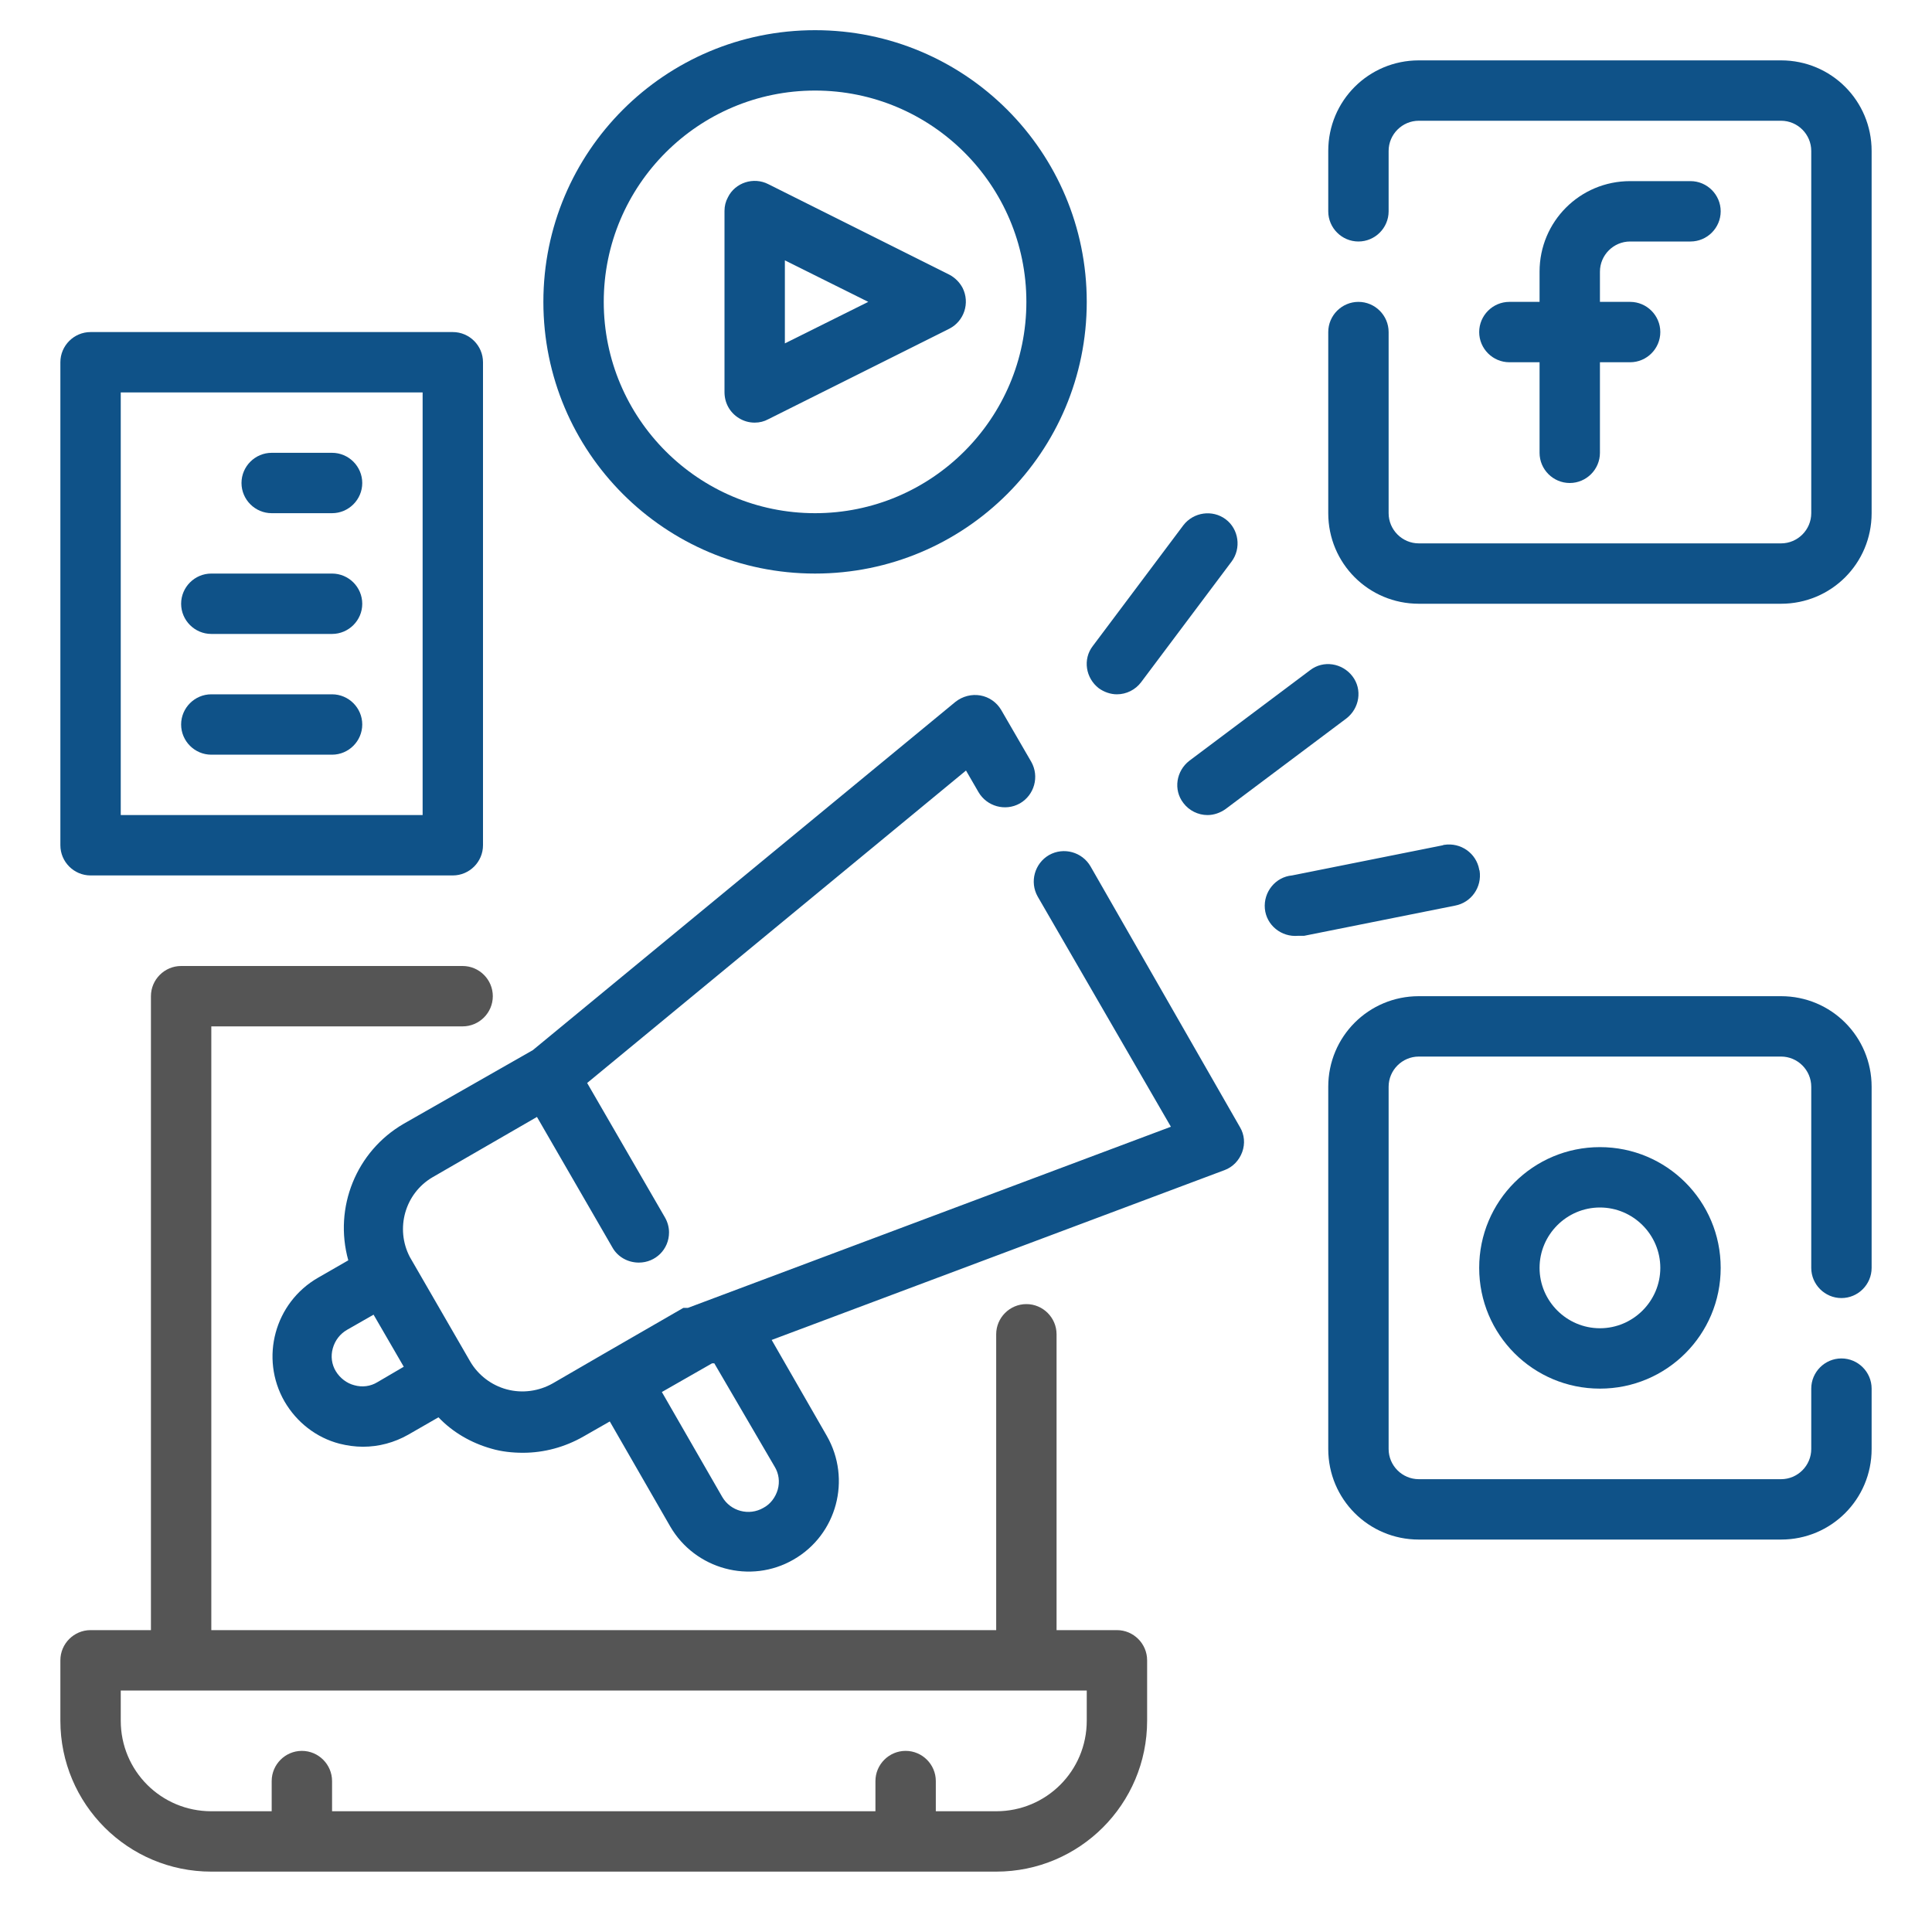
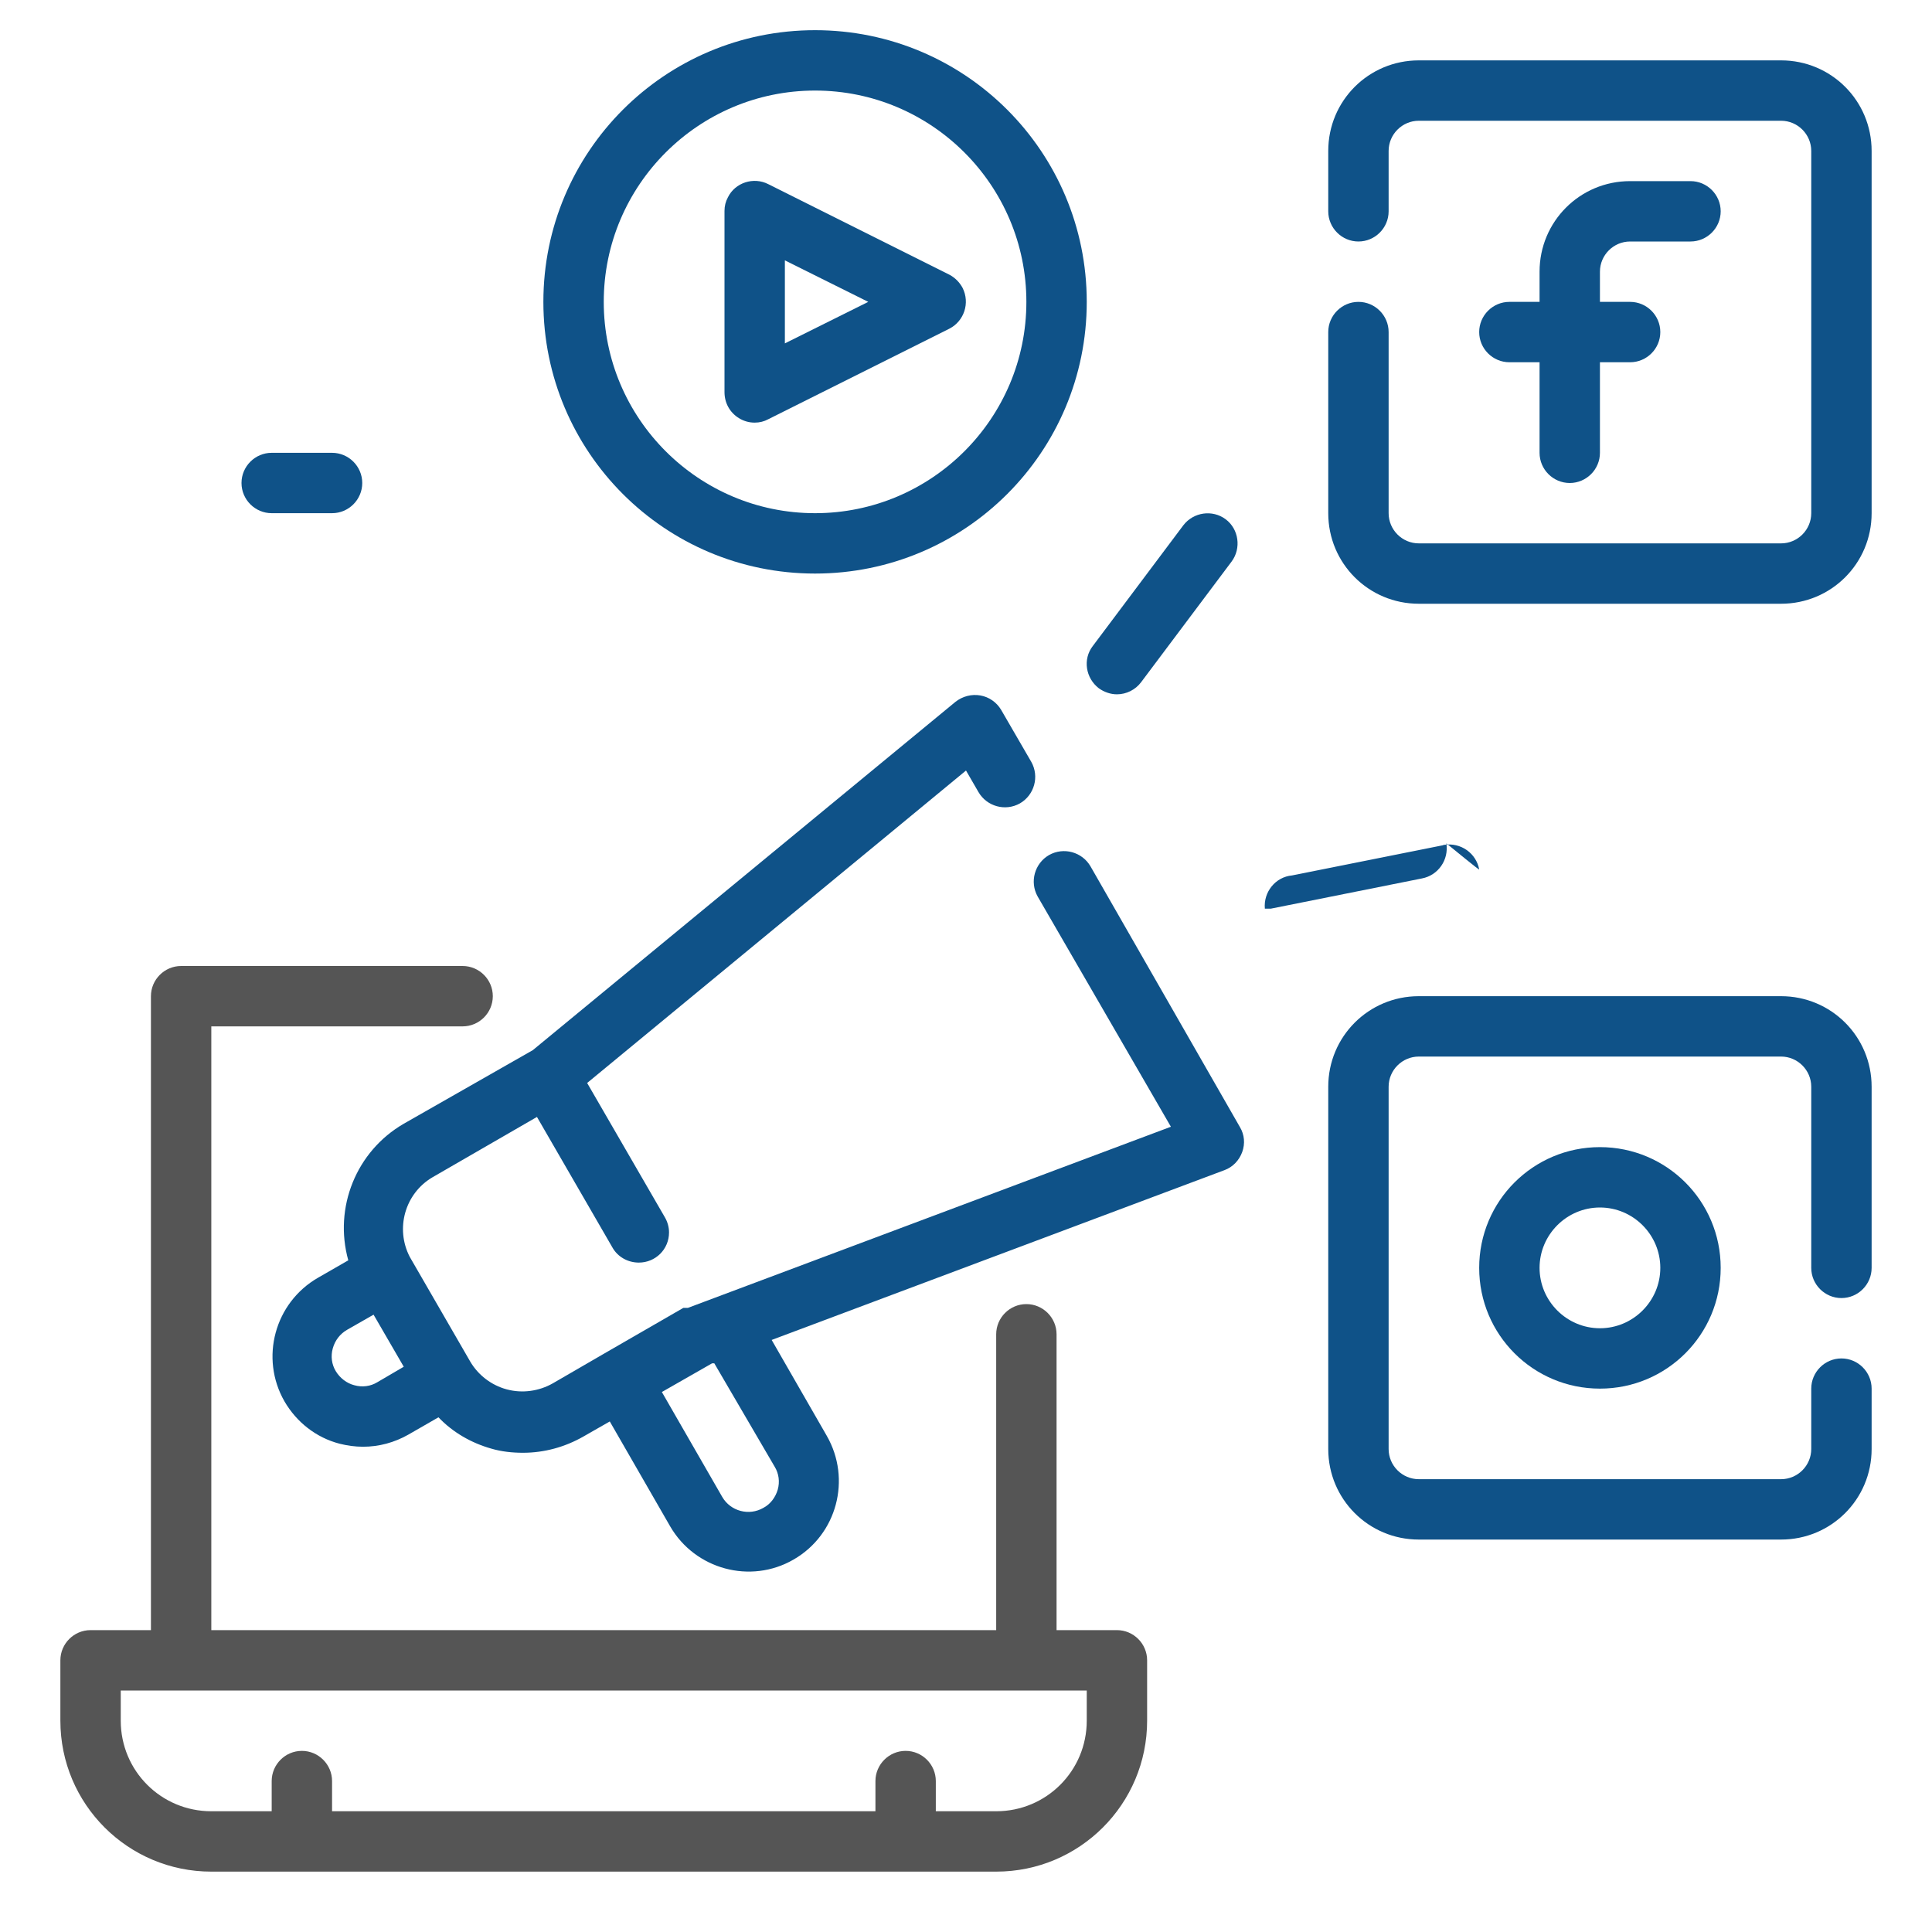
<svg xmlns="http://www.w3.org/2000/svg" version="1.1" id="Layer_1" x="0px" y="0px" viewBox="0 0 512 512" style="enable-background:new 0 0 512 512;" xml:space="preserve">
  <style type="text/css">
	.st0{fill:#555555;}
	.st1{fill:#0F5288;}
</style>
  <path class="st0" d="M296,432h-16v-78.4c0-4.4-3.6-8-8-8s-8,3.6-8,8V432H56V272h66.6c4.4,0,8-3.6,8-8s-3.6-8-8-8H48  c-4.4,0-8,3.6-8,8v168H24c-4.4,0-8,3.6-8,8v16c0,22.1,17.9,40,40,40h208c22.1,0,40-17.9,40-40v-16C304,435.6,300.4,432,296,432z   M288,456c0,13.3-10.7,24-24,24h-16v-8c0-4.4-3.6-8-8-8s-8,3.6-8,8v8H88v-8c0-4.4-3.6-8-8-8s-8,3.6-8,8v8H56c-13.3,0-24-10.7-24-24  v-8h256V456z" />
  <path class="st1" d="M432,64h16c4.4,0,8-3.6,8-8s-3.6-8-8-8h-16c-13.3,0-24,10.7-24,24v8h-8c-4.4,0-8,3.6-8,8s3.6,8,8,8h8v24  c0,4.4,3.6,8,8,8s8-3.6,8-8V96h8c4.4,0,8-3.6,8-8s-3.6-8-8-8h-8v-8C424,67.6,427.6,64,432,64z" />
  <path class="st1" d="M472,16h-96c-13.3,0-24,10.7-24,24v16c0,4.4,3.6,8,8,8s8-3.6,8-8V40c0-4.4,3.6-8,8-8h96c4.4,0,8,3.6,8,8v96  c0,4.4-3.6,8-8,8h-96c-4.4,0-8-3.6-8-8V88c0-4.4-3.6-8-8-8s-8,3.6-8,8v48c0,13.3,10.7,24,24,24h96c13.3,0,24-10.7,24-24V40  C496,26.7,485.3,16,472,16z" />
  <path class="st1" d="M392,336c0,17.7,14.3,32,32,32s32-14.3,32-32s-14.3-32-32-32S392,318.3,392,336z M440,336c0,8.8-7.2,16-16,16  s-16-7.2-16-16s7.2-16,16-16S440,327.2,440,336z" />
  <path class="st1" d="M472,264h-96c-13.3,0-24,10.7-24,24v96c0,13.3,10.7,24,24,24h96c13.3,0,24-10.7,24-24v-16c0-4.4-3.6-8-8-8  s-8,3.6-8,8v16c0,4.4-3.6,8-8,8h-96c-4.4,0-8-3.6-8-8v-96c0-4.4,3.6-8,8-8h96c4.4,0,8,3.6,8,8v48c0,4.4,3.6,8,8,8s8-3.6,8-8v-48  C496,274.7,485.3,264,472,264z" />
  <path class="st1" d="M195.8,110.8c1.3,0.8,2.7,1.2,4.2,1.2c1.3,0,2.5-0.3,3.6-0.9l48-24c3.9-2,5.5-6.8,3.5-10.8  c-0.8-1.5-2-2.7-3.5-3.5l-48-24c-3.9-2-8.8-0.4-10.7,3.5c-0.6,1.1-0.9,2.3-0.9,3.6v48C192,106.8,193.4,109.3,195.8,110.8z M208,69  l22.1,11L208,91V69z" />
  <path class="st1" d="M216,152c39.8,0,72-32.2,72-72S255.8,8,216,8s-72,32.2-72,72S176.2,152,216,152z M216,24c30.9,0,56,25.1,56,56  s-25.1,56-56,56s-56-25.1-56-56S185.1,24,216,24z" />
  <path class="st1" d="M296,184c2.5,0,4.9-1.2,6.4-3.2l24-32c2.6-3.5,1.9-8.6-1.6-11.2c-3.5-2.6-8.5-1.9-11.2,1.6l-24,32  c-2.7,3.5-1.9,8.5,1.6,11.2C292.6,183.4,294.3,184,296,184z" />
-   <path class="st1" d="M313.6,212.8c1.5,2,3.9,3.2,6.4,3.2c1.7,0,3.4-0.6,4.8-1.6l32-24c3.5-2.7,4.3-7.7,1.6-11.2  c-2.7-3.5-7.7-4.3-11.2-1.6l-32,24C311.7,204.3,310.9,209.3,313.6,212.8L313.6,212.8z" />
-   <path class="st1" d="M392,230.4c-0.8-4.3-4.9-7.2-9.3-6.5c-0.1,0-0.2,0-0.3,0.1l-40,8c-4.4,0.4-7.6,4.4-7.2,8.8  c0.4,4.4,4.4,7.6,8.8,7.2h1.6l40-8c4.3-0.8,7.2-4.9,6.5-9.3C392,230.6,392,230.5,392,230.4z" />
-   <path class="st1" d="M24,232h96c4.4,0,8-3.6,8-8V96c0-4.4-3.6-8-8-8H24c-4.4,0-8,3.6-8,8v128C16,228.4,19.6,232,24,232z M32,104h80  v112H32V104z" />
+   <path class="st1" d="M392,230.4c-0.8-4.3-4.9-7.2-9.3-6.5c-0.1,0-0.2,0-0.3,0.1l-40,8c-4.4,0.4-7.6,4.4-7.2,8.8  h1.6l40-8c4.3-0.8,7.2-4.9,6.5-9.3C392,230.6,392,230.5,392,230.4z" />
  <path class="st1" d="M88,120H72c-4.4,0-8,3.6-8,8c0,4.4,3.6,8,8,8h16c4.4,0,8-3.6,8-8C96,123.6,92.4,120,88,120z" />
-   <path class="st1" d="M88,152H56c-4.4,0-8,3.6-8,8s3.6,8,8,8h32c4.4,0,8-3.6,8-8S92.4,152,88,152z" />
-   <path class="st1" d="M88,184H56c-4.4,0-8,3.6-8,8s3.6,8,8,8h32c4.4,0,8-3.6,8-8S92.4,184,88,184z" />
  <path class="st1" d="M289,229.6c-2.2-3.8-7.1-5.2-11-3c-3.8,2.2-5.2,7.1-3,11l35.3,61l-128,48c0,0,0,0-0.6,0h-0.6l-20.8,12l-13.8,8  c-3.7,2.1-8.1,2.7-12.2,1.6c-4.1-1.1-7.6-3.8-9.7-7.4l-16-27.7c-3.9-7.5-1.3-16.8,6-21.1l27.7-16l20,34.6c1.4,2.5,4.1,4,7,4  c4.4,0,8-3.5,8-8c0-1.4-0.4-2.8-1.1-4L155.6,287L256,204.2l3.3,5.7c2.2,3.8,7.1,5.2,11,3c3.8-2.2,5.2-7.1,3-11l-8-13.8  c-1.2-2-3.2-3.4-5.5-3.8c-2.3-0.4-4.7,0.2-6.6,1.7l-112,92.3L107,297.8c-12.6,7.3-18.6,22.2-14.7,36.2l-8,4.6  c-11.5,6.6-15.5,21.3-8.9,32.8c3.2,5.5,8.4,9.6,14.6,11.2c2,0.5,4.1,0.8,6.2,0.8c4.2,0,8.3-1.1,12-3.2l8-4.6c3.8,4,8.7,6.8,14,8.3  c2.7,0.8,5.6,1.1,8.4,1.1c5.6,0,11.1-1.5,16-4.3l7-4l16,27.8c6.6,11.4,21.3,15.4,32.7,8.8c11.5-6.6,15.4-21.3,8.8-32.8c0,0,0,0,0,0  l-14.6-25.4l120-45c2.2-0.8,3.9-2.6,4.7-4.8c0.8-2.2,0.6-4.6-0.6-6.6L289,229.6z M100,366.3c-1.8,1.1-4,1.4-6.1,0.8  c-2-0.5-3.8-1.9-4.9-3.7c-1.1-1.8-1.4-4-0.8-6.1c0.6-2.1,1.9-3.8,3.8-4.9l7-4l8,13.8L100,366.3z M205.3,388.7c1.1,1.8,1.4,4,0.8,6.1  c-0.6,2-1.9,3.8-3.8,4.8c-3.8,2.2-8.7,0.9-10.9-2.9l-16-27.8l13.3-7.6h0.6L205.3,388.7z" />
</svg>